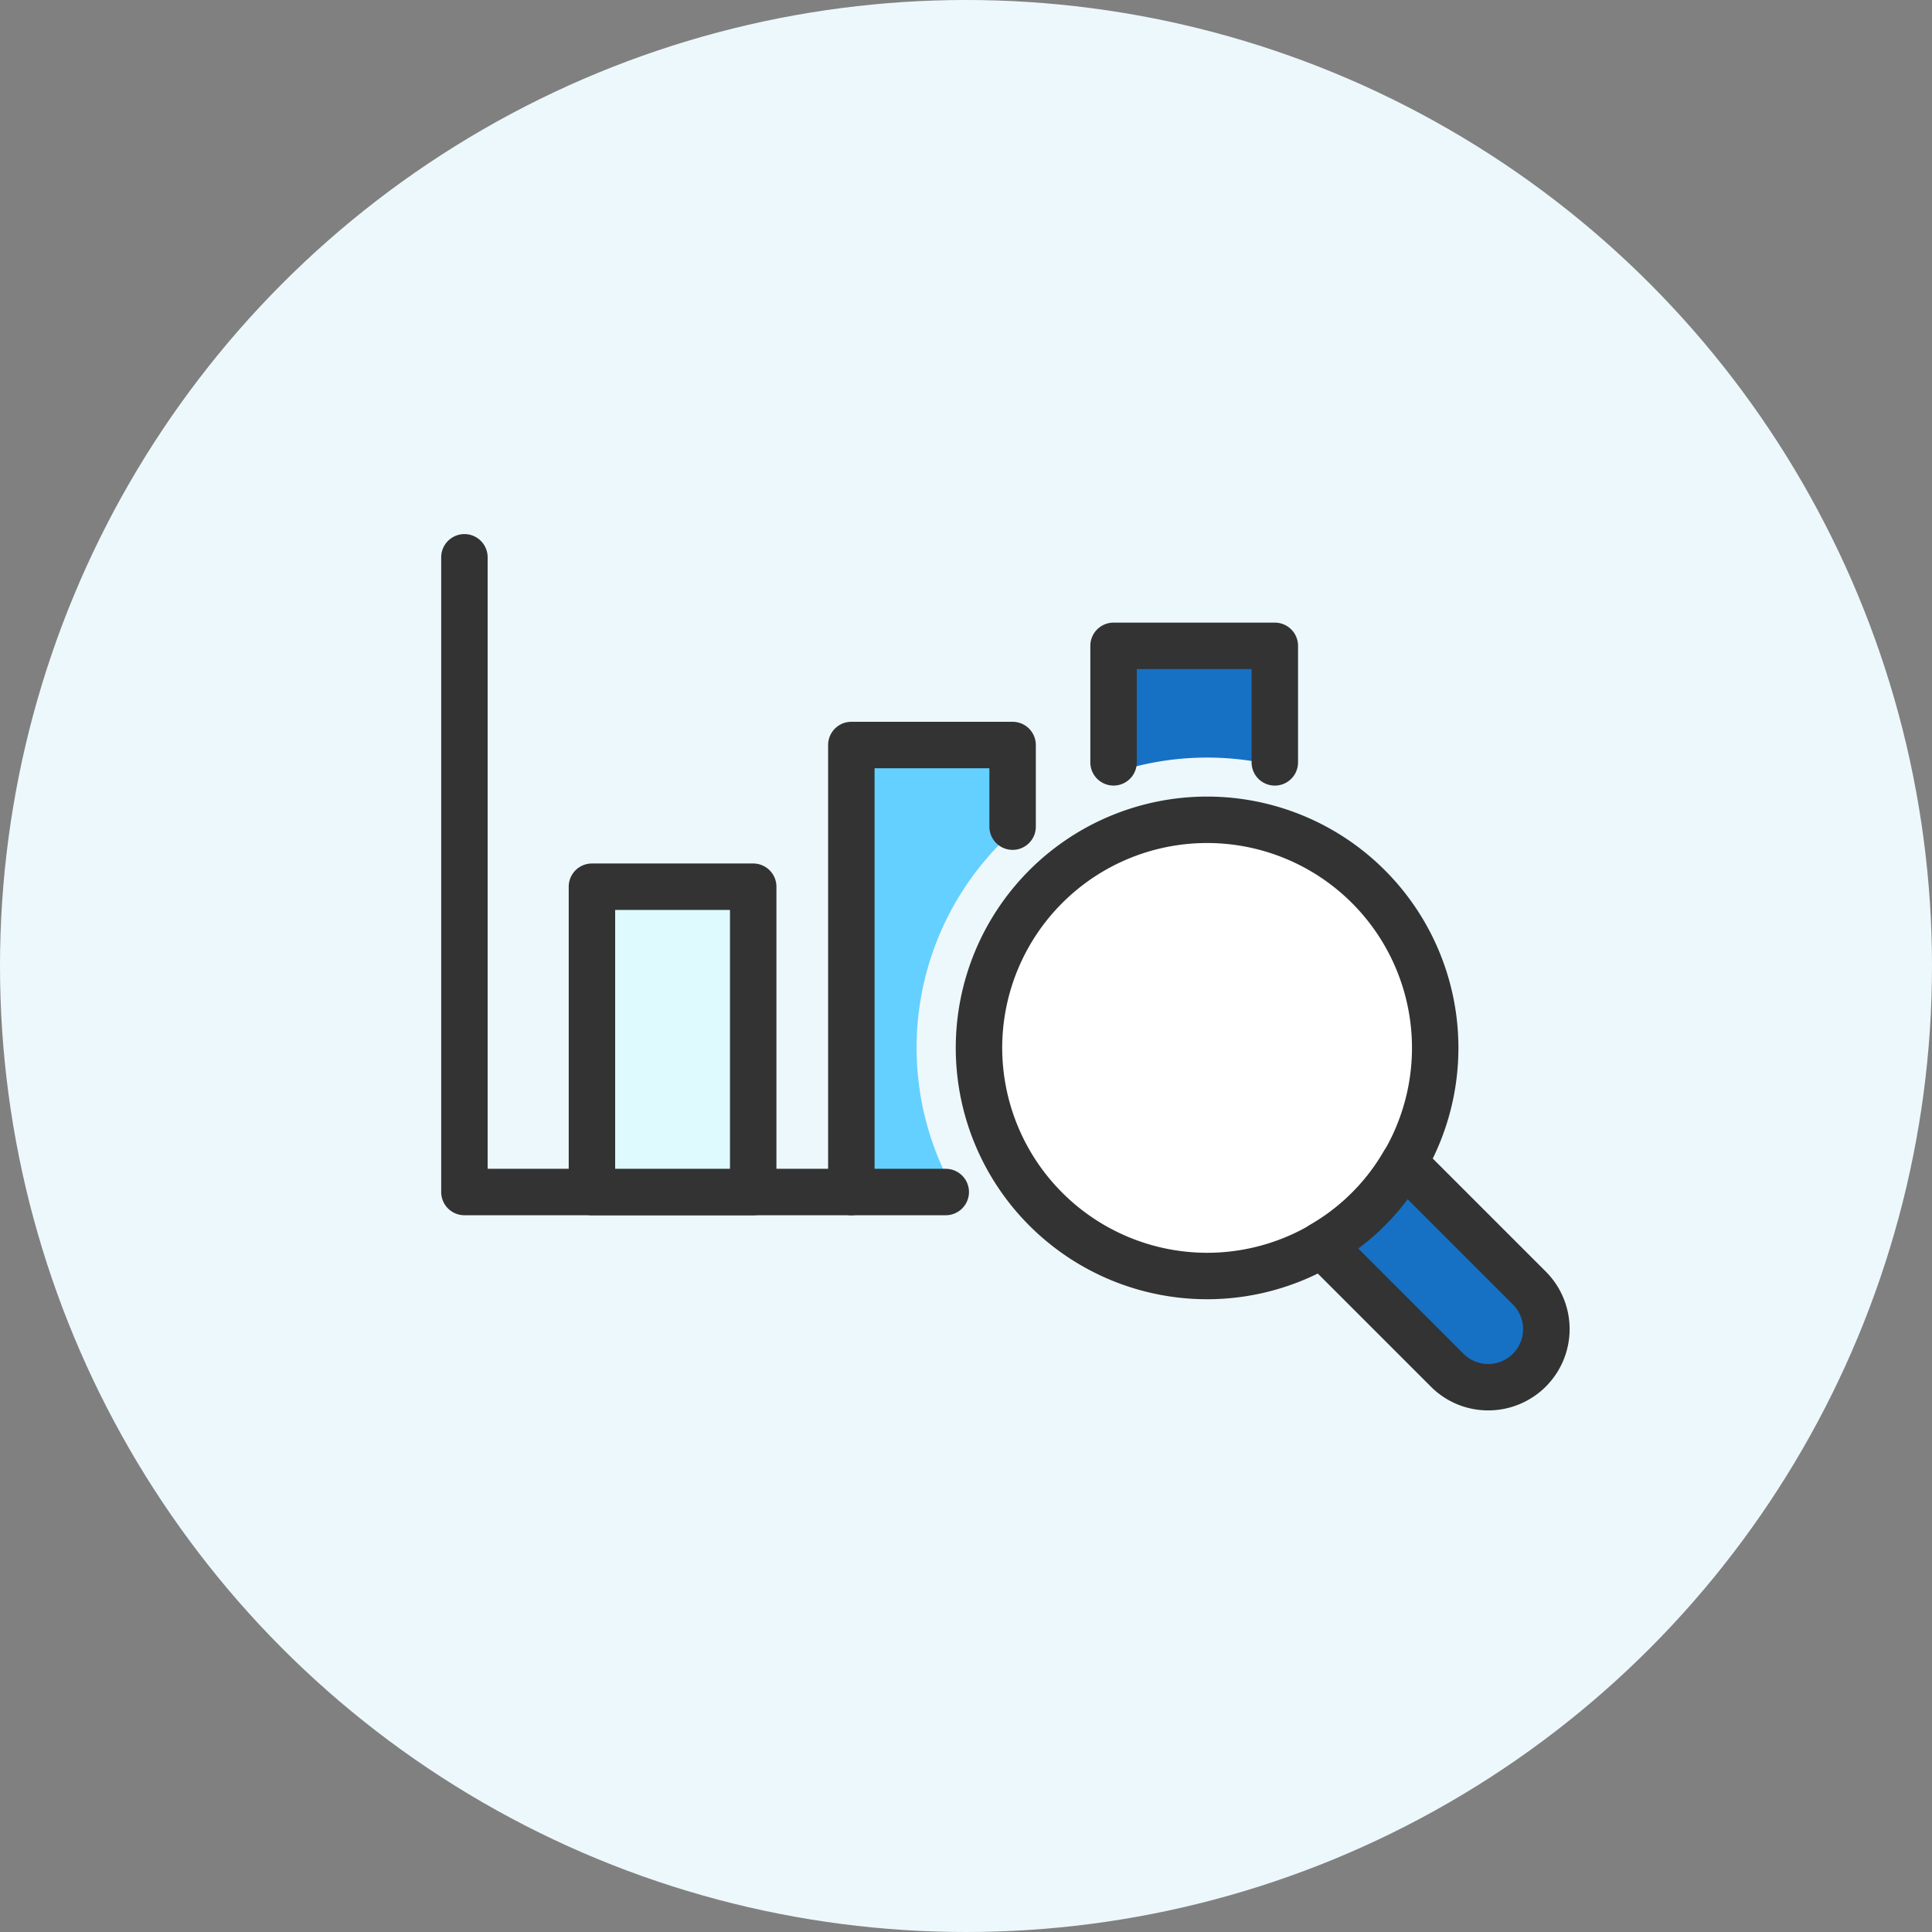
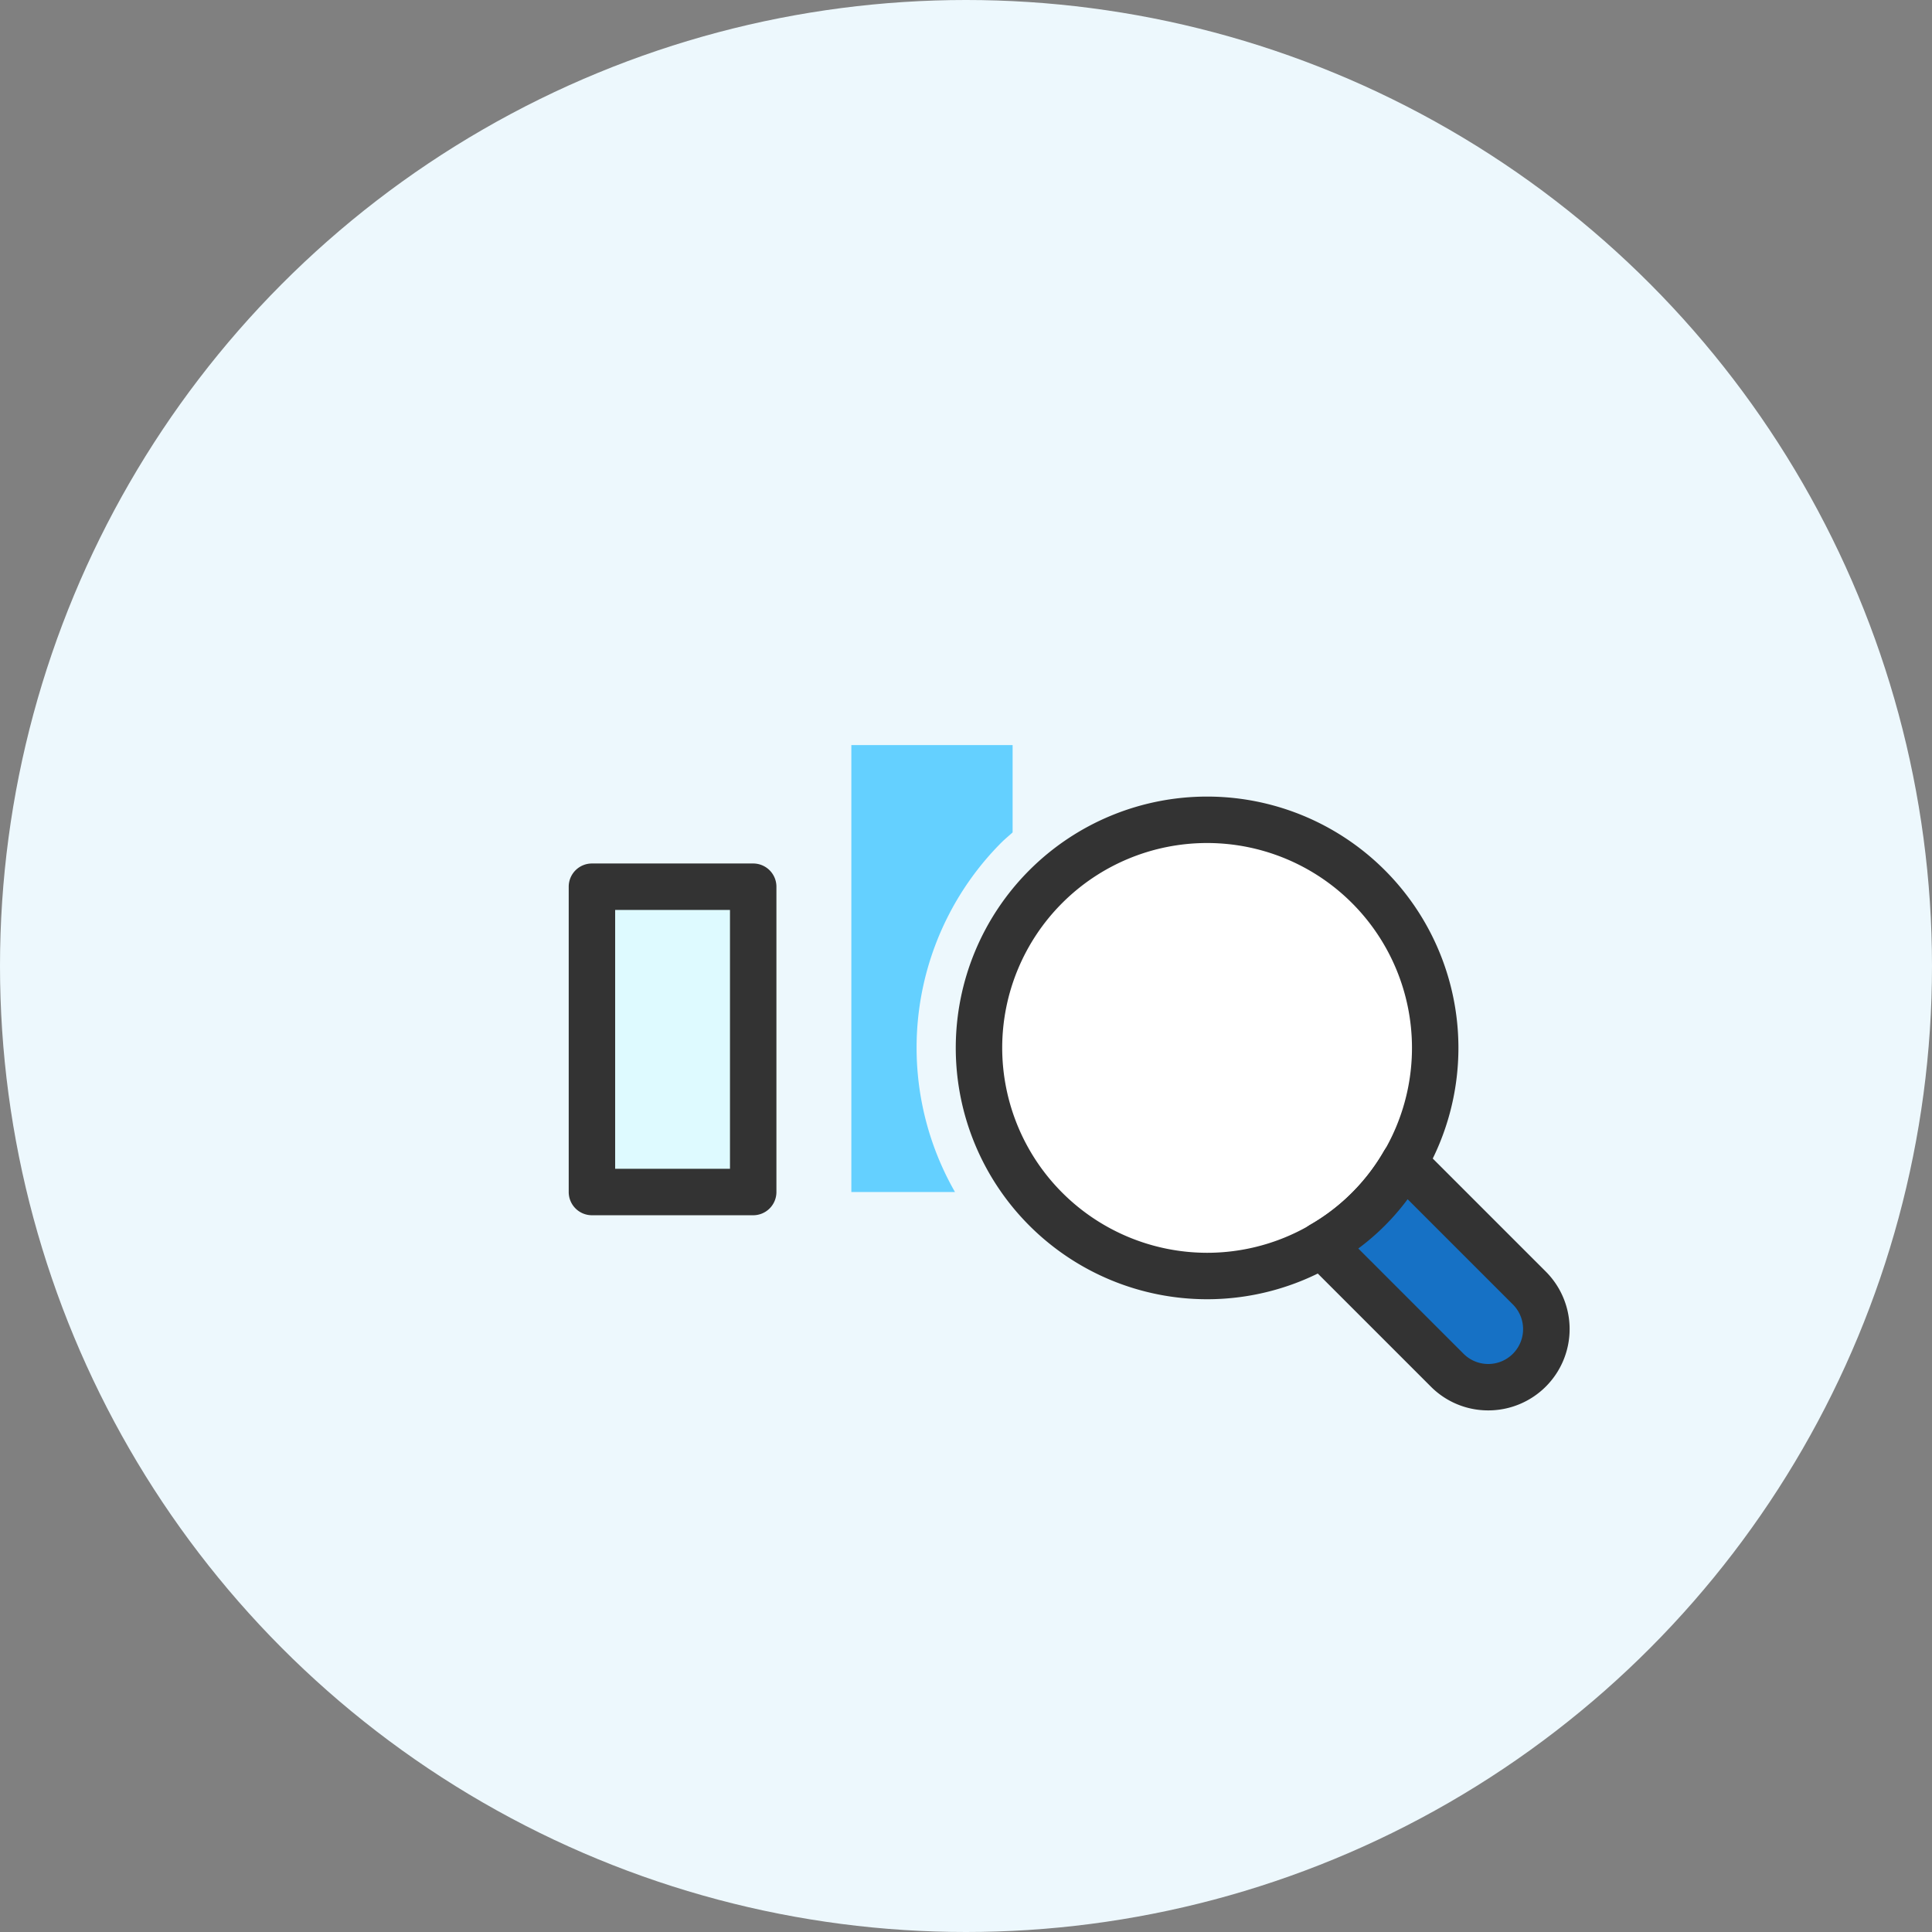
<svg xmlns="http://www.w3.org/2000/svg" width="104" height="104" viewBox="0 0 104 104">
  <rect x="0" y="0" width="104" height="104" fill="#808080" stroke="none" />
  <g id="グループ_2028" data-name="グループ 2028" transform="translate(-948 -20)">
    <circle id="楕円形_477" data-name="楕円形 477" cx="52" cy="52" r="52" transform="translate(948 20)" fill="#edf8fd" />
    <g id="_17915_color-03" data-name="17915_color-03" transform="translate(971.51 48.51)">
-       <path id="パス_5346" data-name="パス 5346" d="M61.079,14.878V8.434H52.4v6.844a15.687,15.687,0,0,1,8.681-.4Z" transform="translate(-15.965 -2.178)" fill="#1671c5" />
      <path id="パス_5347" data-name="パス 5347" d="M39.921,21.453c.191-.191.4-.358.594-.537v-4.7H31.834V40.274h5.579a15.638,15.638,0,0,1,2.507-18.821Z" transform="translate(-9.516 -4.617)" fill="#64d0ff" />
-       <path id="パス_5348" data-name="パス 5348" d="M27.4,36.907H1.49a1.25,1.25,0,0,1-1.25-1.25V1.49a1.25,1.25,0,0,1,2.5,0V34.407H27.4a1.25,1.25,0,1,1,0,2.5Z" fill="#333" />
      <rect id="長方形_661" data-name="長方形 661" width="8.681" height="16.435" transform="translate(8.354 19.222)" fill="#defaff" />
      <path id="長方形_661_-_アウトライン" data-name="長方形 661 - アウトライン" d="M0-1.25H8.681A1.25,1.25,0,0,1,9.931,0V16.435a1.25,1.25,0,0,1-1.25,1.25H0a1.25,1.25,0,0,1-1.25-1.25V0A1.25,1.25,0,0,1,0-1.25Zm7.431,2.5H1.25V15.185H7.431Z" transform="translate(8.354 19.222)" fill="#333" />
-       <path id="パス_5349" data-name="パス 5349" d="M31.834,41.524a1.25,1.25,0,0,1-1.25-1.25V16.212a1.25,1.25,0,0,1,1.25-1.25h8.681a1.25,1.25,0,0,1,1.25,1.25v4.394a1.25,1.25,0,0,1-2.5,0V17.462H33.084V40.274A1.25,1.25,0,0,1,31.834,41.524Z" transform="translate(-9.516 -4.617)" fill="#333" />
-       <path id="パス_5350" data-name="パス 5350" d="M61.08,15.957a1.25,1.25,0,0,1-1.25-1.25V9.684H53.649v5.022a1.25,1.25,0,1,1-2.5,0V8.434a1.25,1.25,0,0,1,1.25-1.25H61.08a1.25,1.25,0,0,1,1.25,1.25v6.272A1.25,1.25,0,0,1,61.08,15.957Z" transform="translate(-15.966 -2.178)" fill="#333" />
      <circle id="楕円形_548" data-name="楕円形 548" cx="12.279" cy="12.279" r="12.279" transform="translate(29.189 15.62)" fill="#fff" />
      <path id="楕円形_548_-_アウトライン" data-name="楕円形 548 - アウトライン" d="M12.279-1.25A13.529,13.529,0,0,1,25.808,12.279,13.529,13.529,0,0,1,12.279,25.808,13.529,13.529,0,0,1-1.25,12.279,13.529,13.529,0,0,1,12.279-1.25Zm0,24.558A11.029,11.029,0,1,0,1.25,12.279,11.041,11.041,0,0,0,12.279,23.308Z" transform="translate(29.189 15.62)" fill="#333" />
      <path id="パス_5351" data-name="パス 5351" d="M79.9,55.713l-6.749-6.749a11.927,11.927,0,0,1-4.422,4.422l6.749,6.749A3.127,3.127,0,1,0,79.9,55.713Z" transform="translate(-21.088 -14.888)" fill="#1671c5" />
      <path id="パス_5351_-_アウトライン" data-name="パス 5351 - アウトライン" d="M77.692,62.3A4.348,4.348,0,0,1,74.6,61.019l-6.749-6.749a1.25,1.25,0,0,1,.254-1.964,10.678,10.678,0,0,0,3.972-3.972,1.25,1.25,0,0,1,1.964-.254l6.749,6.749A4.377,4.377,0,0,1,77.692,62.3Zm-7-8.718,5.668,5.668A1.877,1.877,0,1,0,79.019,56.6l-5.668-5.668A12.833,12.833,0,0,1,70.7,53.583Z" transform="translate(-21.088 -14.888)" fill="#333" />
    </g>
  </g>
</svg>